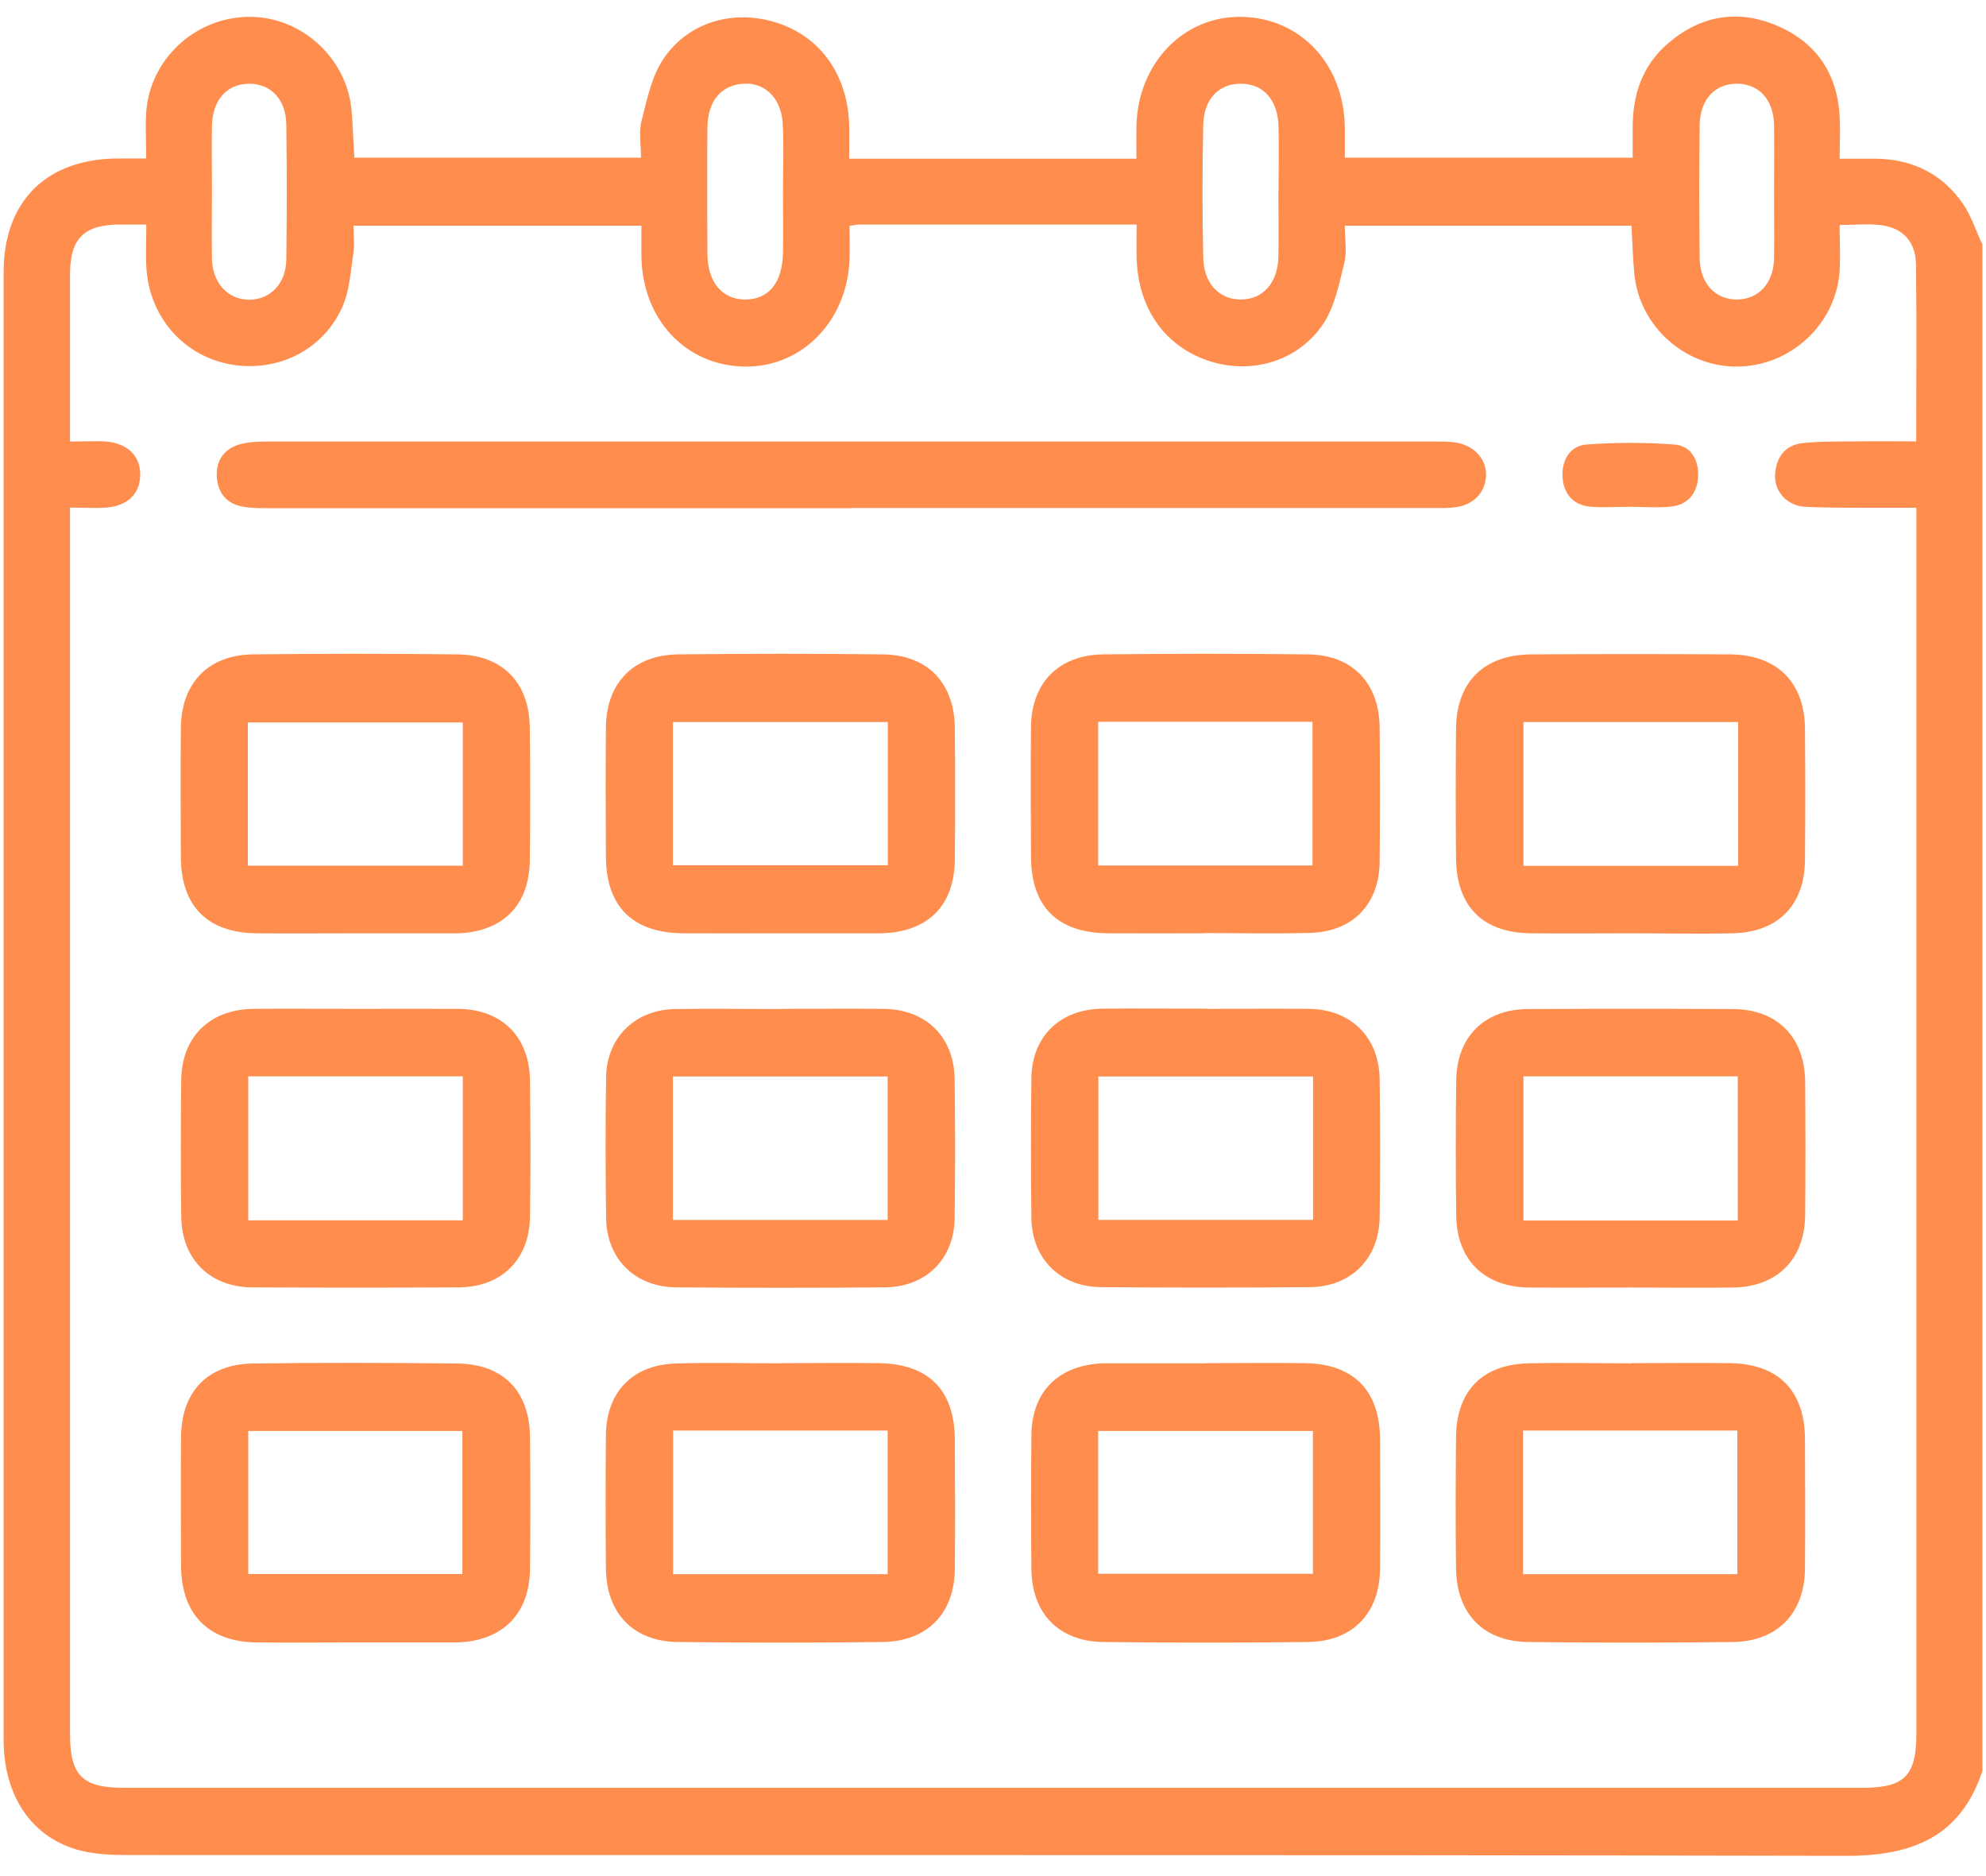
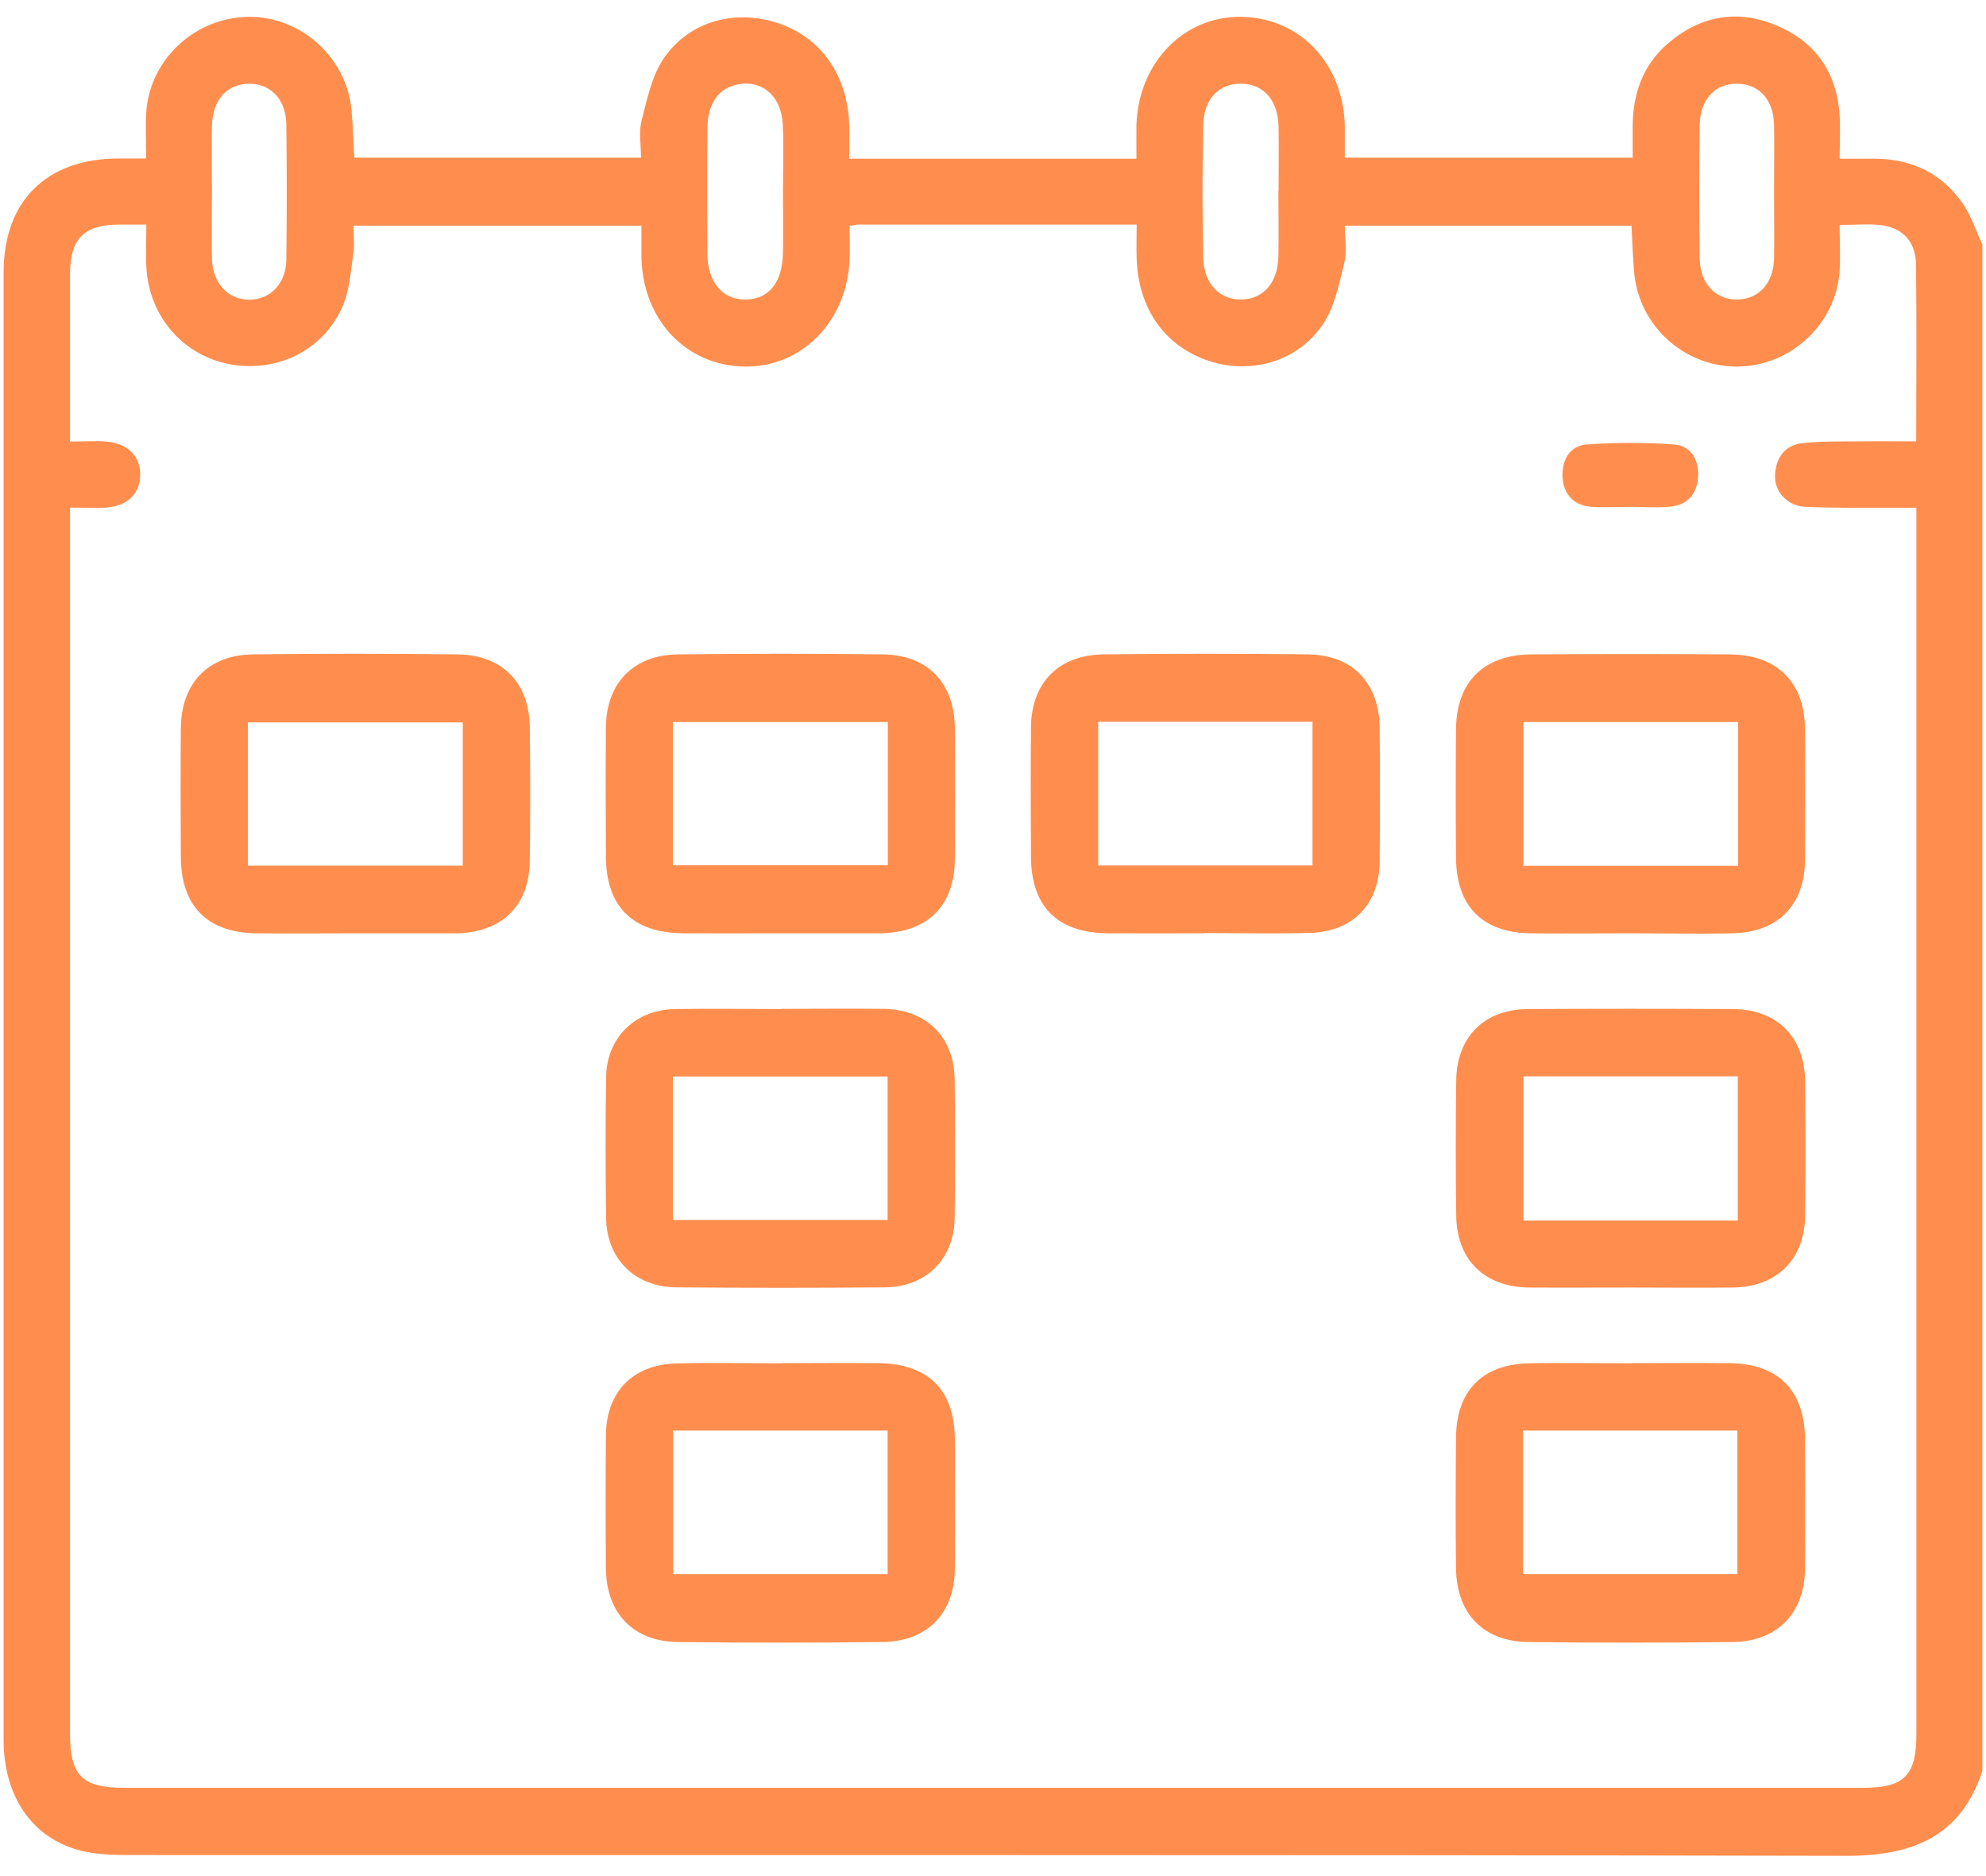
<svg xmlns="http://www.w3.org/2000/svg" width="54" height="51" viewBox="0 0 54 51" fill="none">
  <g id="Vector">
    <path d="M53.902 6.622V48.142C53.309 49.938 51.994 50.45 50.204 50.45C34.62 50.418 19.035 50.434 3.451 50.428C3.036 50.428 2.604 50.407 2.2 50.31C0.874 49.975 0.098 48.838 0.098 47.29C0.098 36.554 0.098 25.813 0.098 15.077C0.098 12.521 0.098 9.96 0.098 7.404C0.098 5.462 1.268 4.314 3.214 4.308C3.451 4.308 3.688 4.308 3.974 4.308C3.974 3.845 3.952 3.456 3.974 3.079C4.06 1.629 5.284 0.48 6.75 0.458C8.173 0.437 9.424 1.558 9.558 2.987C9.596 3.413 9.607 3.845 9.634 4.287H17.429C17.429 3.931 17.364 3.586 17.445 3.279C17.596 2.696 17.72 2.065 18.049 1.585C18.739 0.577 19.973 0.248 21.127 0.62C22.307 0.998 23.041 2.028 23.089 3.376C23.1 3.683 23.089 3.985 23.089 4.314C24.453 4.314 25.73 4.314 27.008 4.314C28.286 4.314 29.585 4.314 30.9 4.314C30.9 3.958 30.895 3.678 30.9 3.397C30.954 1.699 32.194 0.426 33.768 0.458C35.369 0.491 36.544 1.753 36.566 3.456C36.566 3.731 36.566 4.001 36.566 4.287H44.393C44.393 3.985 44.393 3.71 44.393 3.43C44.398 2.567 44.657 1.801 45.309 1.219C46.188 0.437 47.212 0.237 48.285 0.685C49.358 1.127 49.956 1.974 50.021 3.16C50.042 3.532 50.021 3.909 50.021 4.314C50.42 4.314 50.716 4.314 51.013 4.314C52.01 4.33 52.819 4.729 53.379 5.549C53.6 5.872 53.724 6.266 53.891 6.627L53.902 6.622ZM50.021 6.12C50.021 6.552 50.042 6.956 50.021 7.35C49.935 8.8 48.695 9.954 47.239 9.965C45.805 9.976 44.571 8.865 44.436 7.431C44.398 7.005 44.382 6.573 44.361 6.136H36.566C36.566 6.498 36.63 6.843 36.55 7.156C36.409 7.722 36.291 8.336 35.978 8.806C35.299 9.819 34.048 10.181 32.911 9.825C31.698 9.442 30.954 8.417 30.906 7.042C30.895 6.735 30.906 6.433 30.906 6.104C28.329 6.104 25.844 6.104 23.359 6.104C23.294 6.104 23.224 6.12 23.1 6.142C23.1 6.444 23.111 6.74 23.1 7.032C23.046 8.725 21.801 9.997 20.232 9.965C18.631 9.933 17.461 8.671 17.44 6.961C17.44 6.686 17.44 6.417 17.44 6.136H9.612C9.612 6.411 9.645 6.654 9.607 6.891C9.532 7.387 9.505 7.916 9.3 8.363C8.761 9.555 7.483 10.148 6.211 9.895C4.955 9.641 4.049 8.585 3.979 7.258C3.958 6.881 3.979 6.508 3.979 6.104C3.666 6.104 3.456 6.104 3.246 6.104C2.286 6.109 1.909 6.482 1.904 7.441C1.904 8.035 1.904 8.633 1.904 9.226C1.904 10.132 1.904 11.038 1.904 12.003C2.27 12.003 2.583 11.982 2.896 12.003C3.489 12.057 3.834 12.418 3.812 12.941C3.796 13.438 3.451 13.761 2.874 13.799C2.567 13.82 2.254 13.799 1.904 13.799V14.446C1.904 25.338 1.904 36.236 1.904 47.128C1.904 48.266 2.233 48.6 3.37 48.6C19.127 48.6 34.889 48.6 50.646 48.6C51.784 48.6 52.107 48.272 52.107 47.123C52.107 36.231 52.107 25.333 52.107 14.441C52.107 14.252 52.107 14.063 52.107 13.804C51.859 13.804 51.654 13.804 51.449 13.804C50.662 13.799 49.875 13.815 49.088 13.777C48.598 13.756 48.247 13.367 48.264 12.92C48.285 12.451 48.522 12.1 49.008 12.046C49.525 11.992 50.053 12.003 50.576 11.998C51.078 11.992 51.573 11.998 52.102 11.998C52.102 10.337 52.118 8.762 52.096 7.188C52.086 6.562 51.735 6.196 51.142 6.12C50.803 6.077 50.452 6.115 50.026 6.115L50.021 6.12ZM34.765 5.187C34.765 4.61 34.776 4.033 34.765 3.456C34.749 2.734 34.372 2.292 33.768 2.276C33.159 2.259 32.733 2.675 32.717 3.392C32.69 4.594 32.69 5.802 32.717 7.01C32.733 7.716 33.164 8.153 33.757 8.142C34.35 8.132 34.749 7.679 34.76 6.967C34.771 6.374 34.76 5.781 34.76 5.187H34.765ZM21.289 5.204C21.289 4.594 21.316 3.98 21.283 3.37C21.24 2.583 20.685 2.141 20 2.308C19.52 2.427 19.24 2.836 19.235 3.478C19.224 4.616 19.229 5.748 19.235 6.886C19.235 7.668 19.634 8.142 20.264 8.142C20.901 8.142 21.272 7.684 21.289 6.881C21.299 6.32 21.289 5.764 21.289 5.204ZM5.763 5.15C5.763 5.781 5.753 6.406 5.763 7.037C5.78 7.695 6.195 8.142 6.771 8.148C7.348 8.148 7.78 7.711 7.785 7.048C7.801 5.824 7.801 4.605 7.785 3.381C7.774 2.707 7.37 2.281 6.782 2.276C6.173 2.276 5.78 2.712 5.763 3.419C5.753 3.996 5.763 4.573 5.763 5.15ZM48.237 5.236C48.237 4.627 48.247 4.012 48.237 3.403C48.226 2.723 47.843 2.292 47.255 2.276C46.646 2.259 46.226 2.691 46.215 3.397C46.199 4.6 46.199 5.808 46.215 7.01C46.221 7.711 46.646 8.153 47.25 8.142C47.832 8.126 48.226 7.689 48.237 7.015C48.247 6.422 48.237 5.829 48.237 5.236Z" fill="#FF8E4E" />
-     <path d="M23.159 13.815C17.871 13.815 12.583 13.815 7.3 13.815C7.073 13.815 6.842 13.815 6.621 13.777C6.157 13.702 5.914 13.389 5.893 12.941C5.877 12.515 6.098 12.197 6.518 12.079C6.734 12.019 6.966 12.003 7.192 12.003C17.817 12.003 28.447 12.003 39.072 12.003C39.245 12.003 39.423 12.003 39.595 12.03C40.108 12.122 40.436 12.505 40.404 12.963C40.372 13.416 40.043 13.739 39.541 13.793C39.353 13.815 39.159 13.809 38.965 13.809C33.693 13.809 28.426 13.809 23.154 13.809L23.159 13.815Z" fill="#FF8E4E" />
    <path d="M44.361 37.056C45.255 37.056 46.145 37.045 47.04 37.056C48.361 37.077 49.072 37.805 49.078 39.126C49.083 40.302 49.088 41.472 49.078 42.647C49.067 43.855 48.328 44.621 47.115 44.637C45.261 44.659 43.401 44.659 41.547 44.637C40.328 44.621 39.606 43.861 39.59 42.642C39.574 41.45 39.579 40.259 39.59 39.067C39.601 37.805 40.312 37.083 41.579 37.061C42.506 37.039 43.434 37.061 44.361 37.061V37.056ZM41.412 38.889V42.793H47.239V38.889H41.412Z" fill="#FF8E4E" />
    <path d="M21.256 37.056C22.13 37.056 23.008 37.045 23.881 37.056C25.245 37.072 25.957 37.784 25.962 39.132C25.968 40.307 25.973 41.477 25.962 42.653C25.951 43.861 25.213 44.621 23.995 44.637C22.14 44.659 20.28 44.659 18.426 44.637C17.213 44.621 16.485 43.85 16.475 42.637C16.464 41.429 16.464 40.221 16.475 39.013C16.485 37.848 17.197 37.104 18.361 37.066C19.321 37.034 20.286 37.061 21.251 37.061L21.256 37.056ZM18.302 38.889V42.793H24.135V38.889H18.302Z" fill="#FF8E4E" />
-     <path d="M9.65 44.648C8.755 44.648 7.866 44.659 6.971 44.648C5.666 44.632 4.933 43.882 4.923 42.577C4.917 41.402 4.912 40.232 4.923 39.056C4.933 37.832 5.645 37.083 6.874 37.066C8.728 37.039 10.588 37.045 12.443 37.066C13.682 37.083 14.394 37.816 14.41 39.045C14.426 40.253 14.426 41.461 14.41 42.669C14.394 43.882 13.655 44.61 12.432 44.648C12.399 44.648 12.362 44.648 12.329 44.648C11.434 44.648 10.545 44.648 9.65 44.648ZM6.75 42.788H12.572V38.9H6.75V42.788Z" fill="#FF8E4E" />
-     <path d="M32.803 37.056C33.698 37.056 34.587 37.045 35.482 37.056C36.808 37.077 37.514 37.8 37.525 39.121C37.531 40.296 37.536 41.467 37.525 42.642C37.514 43.855 36.781 44.621 35.569 44.637C33.714 44.659 31.854 44.659 30 44.637C28.787 44.621 28.054 43.861 28.043 42.647C28.032 41.44 28.032 40.232 28.043 39.024C28.054 37.832 28.771 37.115 29.973 37.061C30.005 37.061 30.043 37.061 30.075 37.061C30.986 37.061 31.897 37.061 32.808 37.061L32.803 37.056ZM29.86 42.782H35.698V38.9H29.86V42.782Z" fill="#FF8E4E" />
    <path d="M44.334 25.371C43.423 25.371 42.512 25.381 41.601 25.371C40.307 25.349 39.601 24.632 39.59 23.332C39.579 22.157 39.579 20.987 39.59 19.811C39.601 18.539 40.345 17.8 41.628 17.789C43.434 17.778 45.234 17.778 47.04 17.789C48.323 17.8 49.067 18.549 49.078 19.811C49.088 21.003 49.088 22.195 49.078 23.386C49.067 24.605 48.344 25.344 47.115 25.371C46.188 25.392 45.261 25.371 44.334 25.371ZM47.261 23.537V19.628H41.423V23.537H47.261Z" fill="#FF8E4E" />
    <path d="M9.645 25.371C8.75 25.371 7.86 25.381 6.966 25.371C5.639 25.354 4.928 24.632 4.917 23.311C4.912 22.135 4.906 20.965 4.917 19.79C4.928 18.571 5.661 17.805 6.874 17.789C8.728 17.767 10.588 17.767 12.442 17.789C13.661 17.805 14.394 18.555 14.405 19.779C14.421 20.987 14.421 22.195 14.405 23.402C14.389 24.605 13.677 25.317 12.48 25.371C12.448 25.371 12.41 25.371 12.378 25.371C11.467 25.371 10.556 25.371 9.645 25.371ZM12.583 19.639H6.739V23.532H12.583V19.639Z" fill="#FF8E4E" />
-     <path d="M32.814 27.425C33.741 27.425 34.668 27.414 35.596 27.425C36.738 27.441 37.498 28.196 37.514 29.339C37.531 30.585 37.531 31.825 37.514 33.071C37.504 34.214 36.738 34.985 35.601 34.99C33.709 35.007 31.817 35.007 29.93 34.99C28.819 34.98 28.054 34.214 28.043 33.098C28.027 31.836 28.027 30.574 28.043 29.312C28.059 28.169 28.825 27.43 29.984 27.42C30.927 27.409 31.876 27.42 32.819 27.42L32.814 27.425ZM35.703 29.264H29.865V33.162H35.703V29.264Z" fill="#FF8E4E" />
    <path d="M21.251 27.425C22.178 27.425 23.105 27.414 24.032 27.425C25.181 27.441 25.941 28.185 25.957 29.334C25.973 30.596 25.973 31.858 25.957 33.119C25.941 34.23 25.175 34.99 24.054 34.996C22.162 35.012 20.27 35.012 18.383 34.996C17.267 34.985 16.496 34.225 16.48 33.114C16.464 31.836 16.459 30.558 16.48 29.28C16.496 28.202 17.273 27.447 18.356 27.43C19.321 27.414 20.281 27.43 21.245 27.43L21.251 27.425ZM18.297 33.163H24.135V29.264H18.297V33.163Z" fill="#FF8E4E" />
    <path d="M21.186 25.371C20.313 25.371 19.434 25.376 18.561 25.371C17.197 25.354 16.485 24.643 16.475 23.295C16.469 22.119 16.464 20.949 16.475 19.773C16.485 18.566 17.224 17.8 18.442 17.789C20.297 17.767 22.157 17.767 24.011 17.789C25.224 17.805 25.951 18.566 25.962 19.79C25.973 20.981 25.973 22.173 25.962 23.365C25.951 24.621 25.235 25.333 23.973 25.371C23.941 25.371 23.903 25.371 23.871 25.371C22.976 25.371 22.086 25.371 21.192 25.371H21.186ZM18.297 23.521H24.14V19.628H18.297V23.521Z" fill="#FF8E4E" />
    <path d="M44.366 35.001C43.439 35.001 42.512 35.007 41.584 35.001C40.366 34.99 39.611 34.257 39.595 33.044C39.579 31.82 39.579 30.59 39.595 29.366C39.611 28.18 40.366 27.436 41.547 27.43C43.401 27.42 45.261 27.42 47.115 27.43C48.323 27.436 49.072 28.191 49.083 29.41C49.094 30.617 49.094 31.825 49.083 33.033C49.072 34.241 48.312 34.99 47.105 35.001C46.194 35.012 45.282 35.001 44.371 35.001H44.366ZM47.25 33.179V29.259H41.423V33.179H47.25Z" fill="#FF8E4E" />
-     <path d="M9.677 27.425C10.604 27.425 11.531 27.42 12.459 27.425C13.639 27.436 14.394 28.175 14.41 29.366C14.426 30.612 14.432 31.852 14.41 33.098C14.389 34.246 13.628 34.99 12.475 34.996C10.599 35.007 8.728 35.007 6.852 34.996C5.704 34.99 4.944 34.225 4.928 33.082C4.912 31.836 4.912 30.596 4.928 29.35C4.944 28.18 5.71 27.436 6.895 27.425C7.823 27.414 8.75 27.425 9.677 27.425ZM12.583 33.173V29.259H6.75V33.173H12.583Z" fill="#FF8E4E" />
    <path d="M32.738 25.371C31.865 25.371 30.986 25.376 30.113 25.371C28.749 25.354 28.043 24.648 28.032 23.295C28.027 22.119 28.021 20.949 28.032 19.773C28.043 18.56 28.782 17.805 30 17.789C31.854 17.767 33.714 17.767 35.569 17.789C36.781 17.805 37.504 18.571 37.514 19.795C37.525 21.003 37.525 22.211 37.514 23.419C37.504 24.578 36.787 25.328 35.622 25.36C34.663 25.387 33.698 25.365 32.733 25.365L32.738 25.371ZM29.86 19.622V23.526H35.687V19.622H29.86Z" fill="#FF8E4E" />
    <path d="M44.323 13.777C43.956 13.777 43.59 13.804 43.223 13.772C42.754 13.723 42.506 13.395 42.485 12.958C42.463 12.521 42.679 12.117 43.137 12.084C43.929 12.025 44.738 12.025 45.531 12.084C45.989 12.122 46.199 12.521 46.172 12.969C46.145 13.416 45.886 13.729 45.423 13.772C45.062 13.81 44.69 13.777 44.323 13.777Z" fill="#FF8E4E" />
  </g>
</svg>